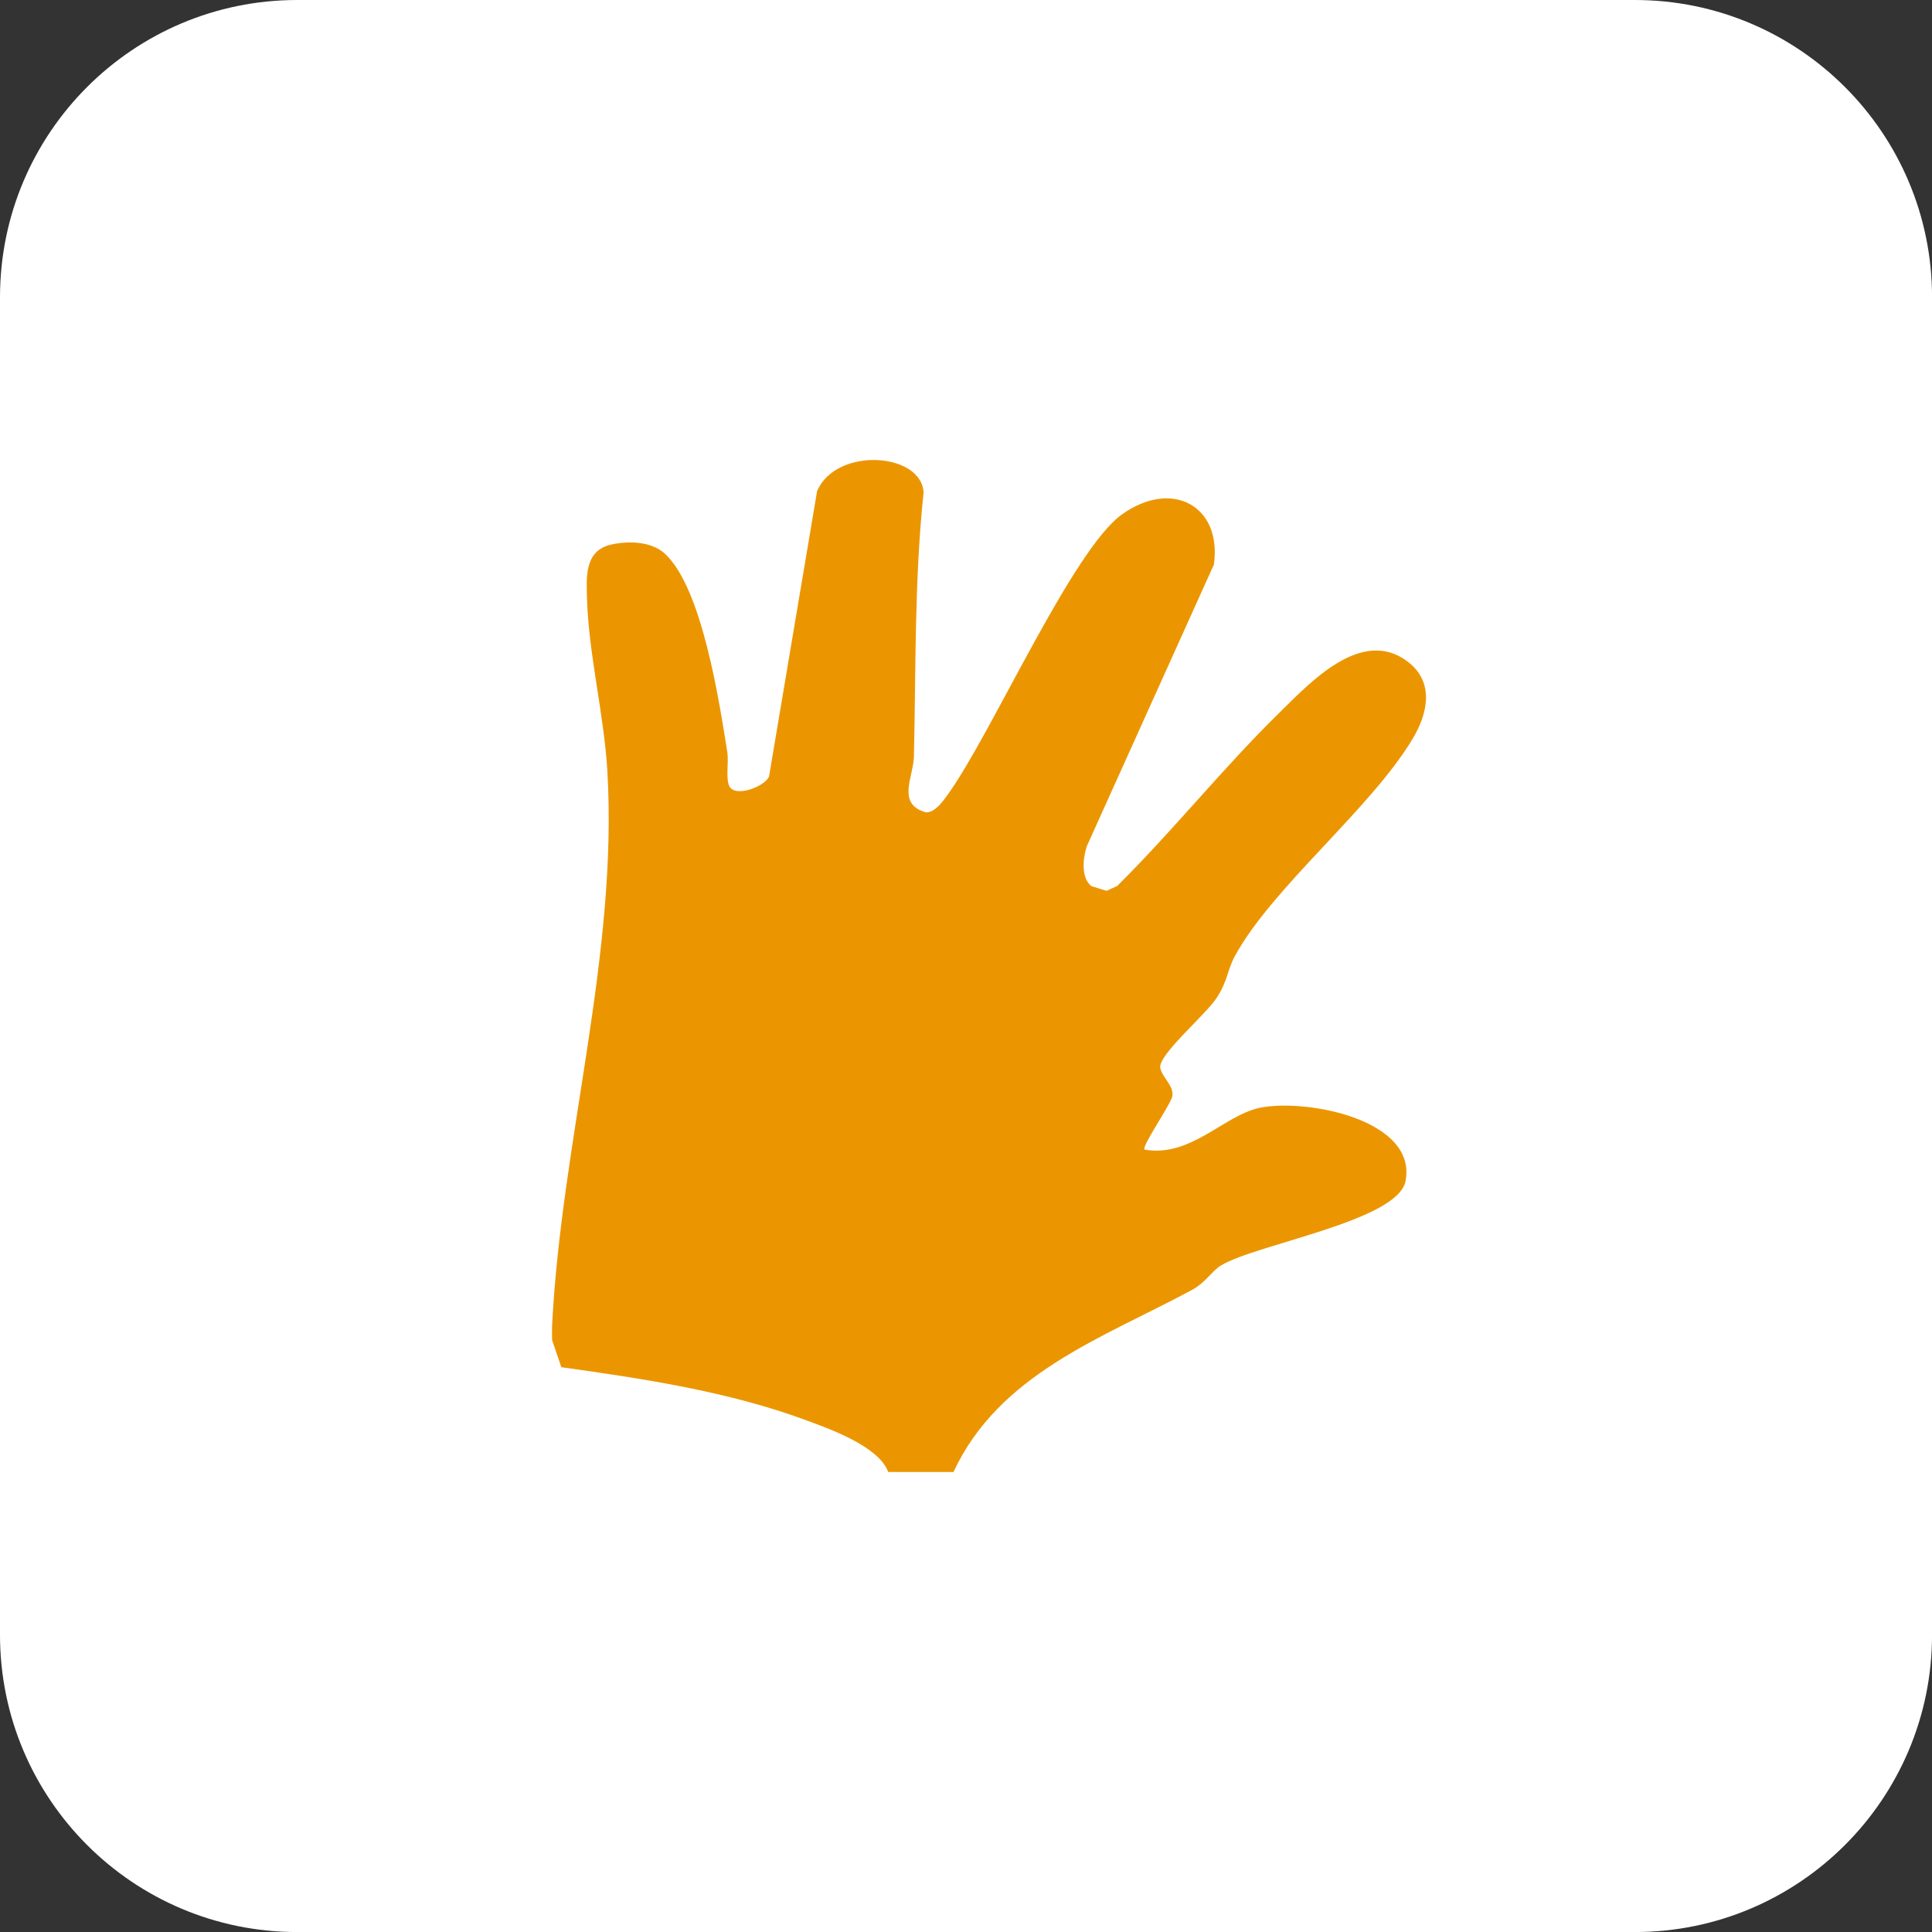
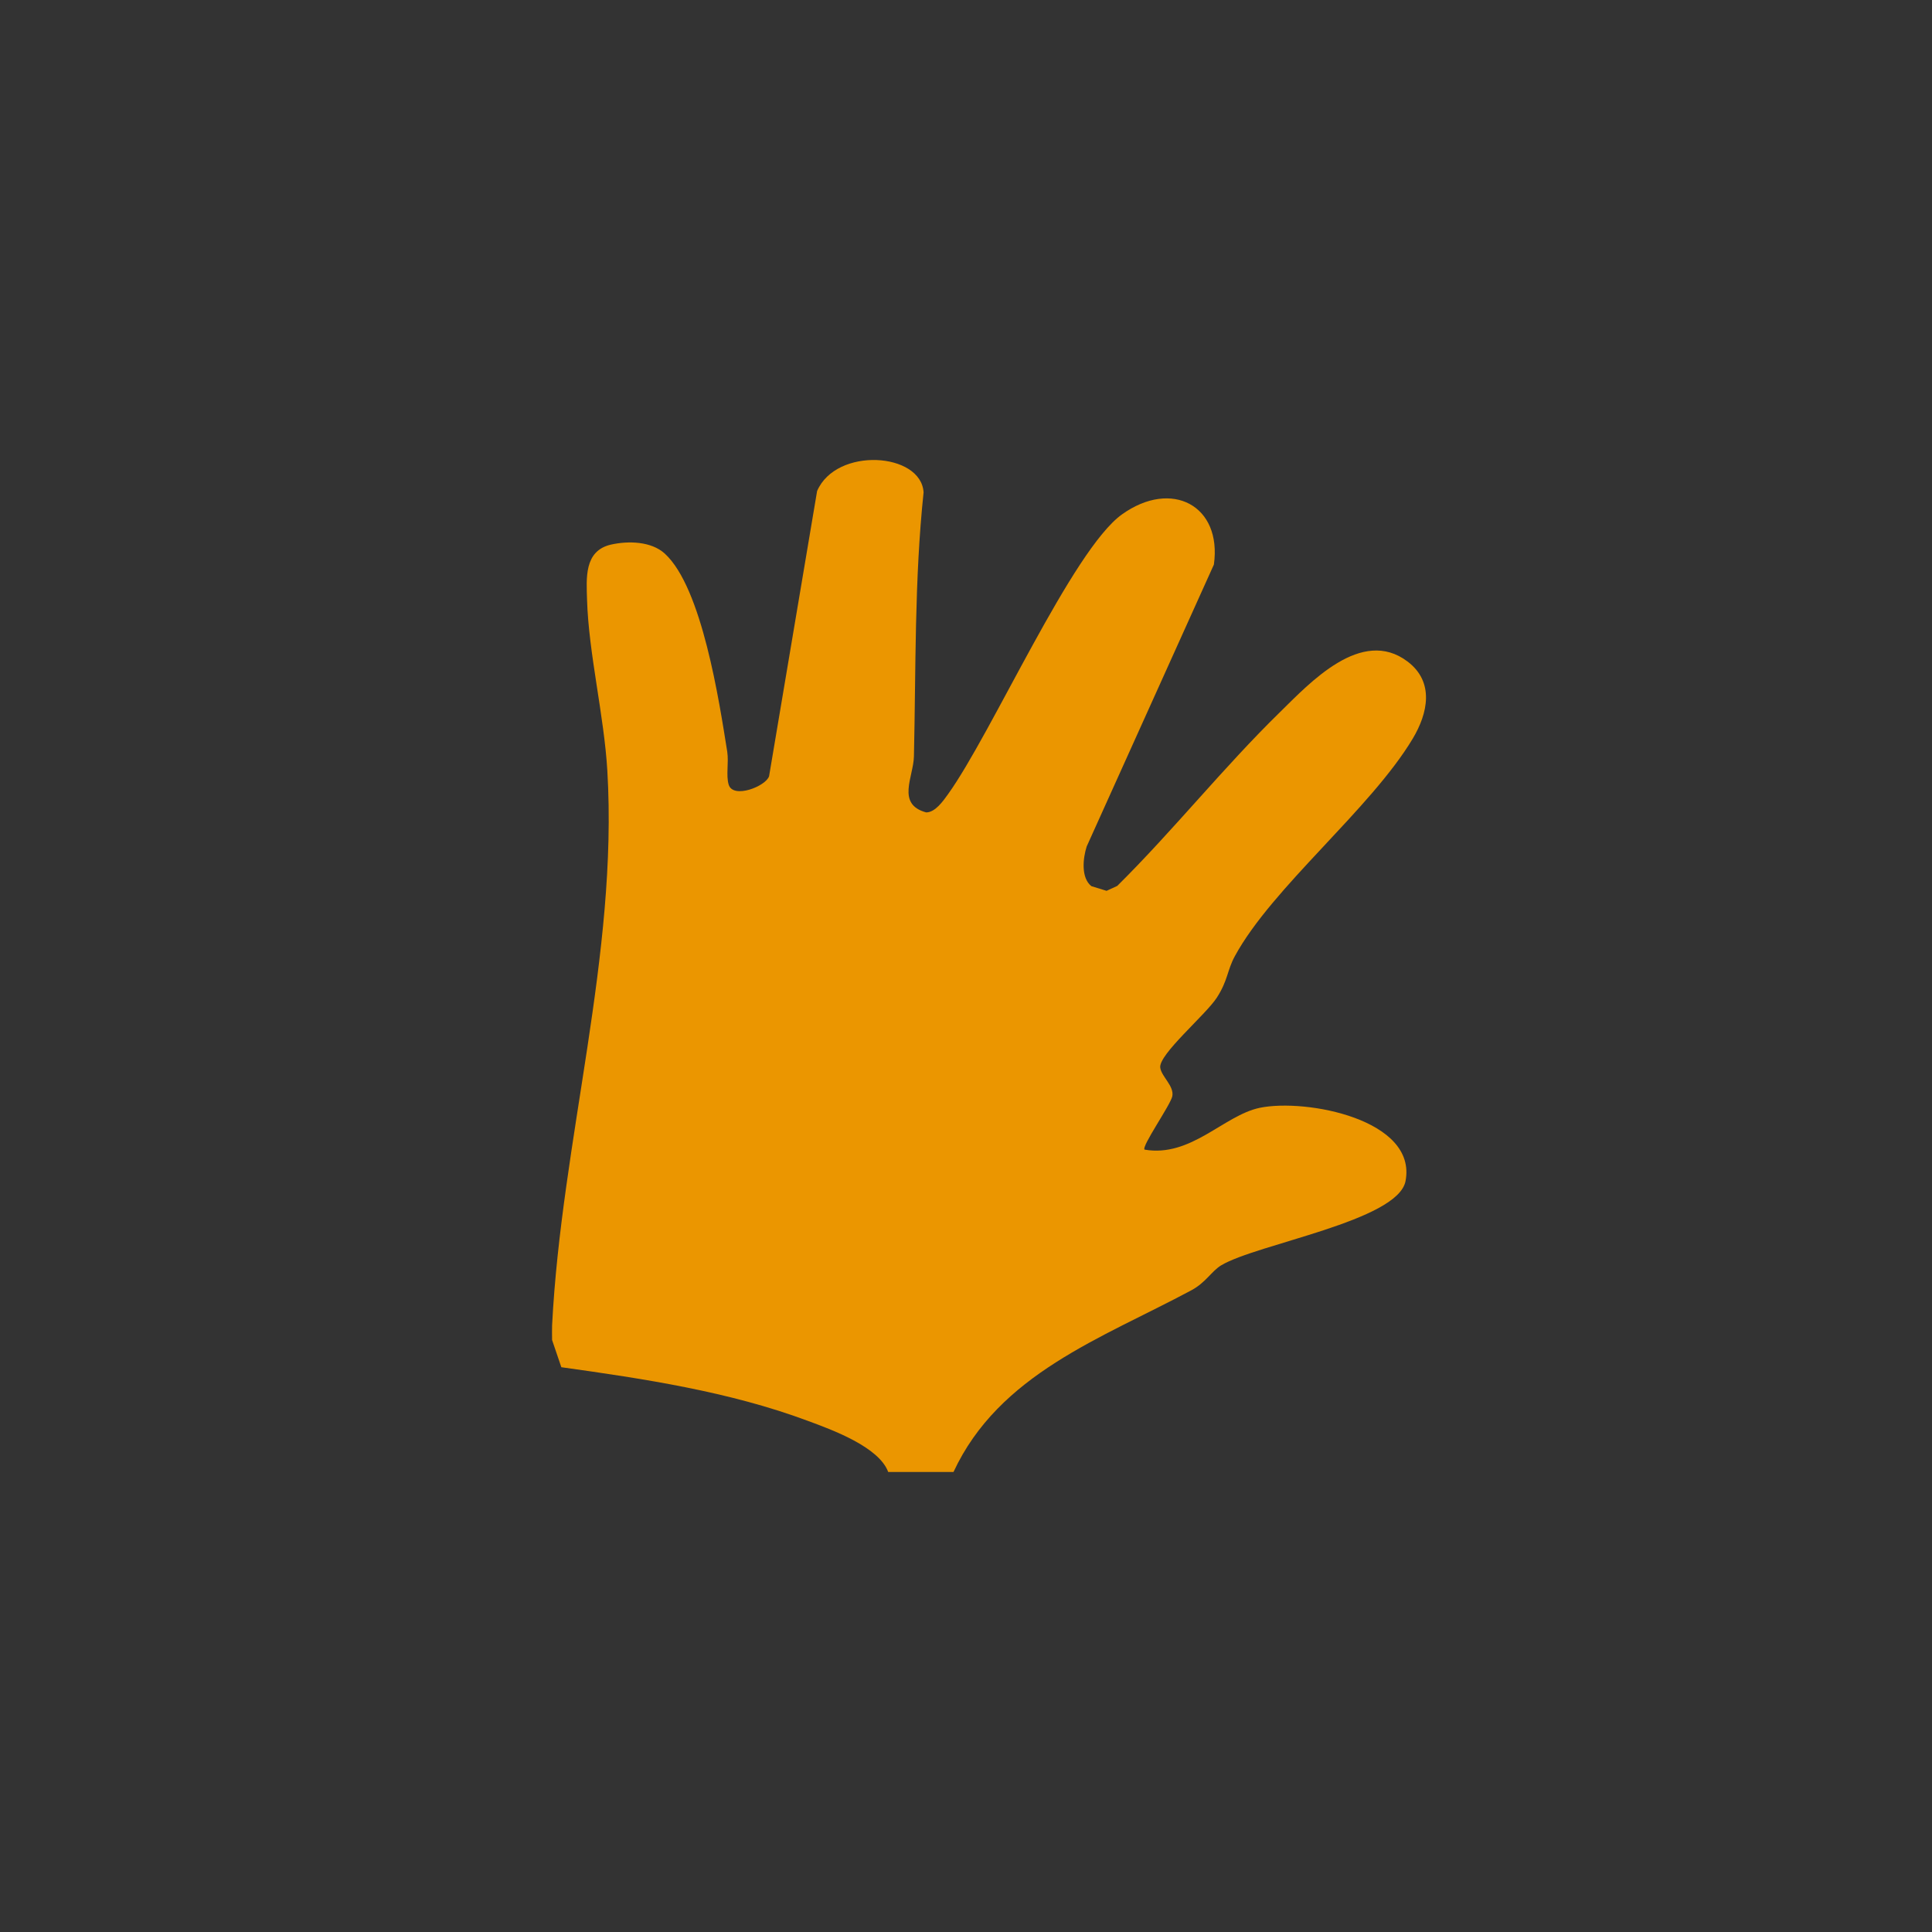
<svg xmlns="http://www.w3.org/2000/svg" fill="none" viewBox="0 0 42 42" height="42" width="42">
  <rect x="0" y="0" width="42" height="42" fill="#333333" stroke="none" />
-   <path fill="white" d="M35.539 0H6.462C2.893 0 0 2.893 0 6.462V35.539C0 39.108 2.893 42.001 6.462 42.001H35.539C39.108 42.001 42.001 39.108 42.001 35.539V6.462C42.001 2.893 39.108 0 35.539 0Z" />
  <path fill="#EB9600" d="M12.002 28.813C12.207 24.792 13.439 20.755 13.203 16.756C13.133 15.558 12.797 14.206 12.762 13.042C12.749 12.574 12.692 11.975 13.282 11.839C13.662 11.754 14.159 11.767 14.452 12.035C15.264 12.778 15.636 15.256 15.81 16.344C15.845 16.578 15.78 16.858 15.841 17.058C15.937 17.372 16.645 17.096 16.719 16.875L17.763 10.675C18.178 9.71 20.025 9.833 20.078 10.704C19.877 12.608 19.912 14.529 19.868 16.442C19.859 16.888 19.479 17.483 20.134 17.661C20.331 17.661 20.501 17.415 20.606 17.27C21.563 15.94 23.314 11.95 24.393 11.181C25.472 10.411 26.568 10.989 26.389 12.273L23.624 18.401C23.541 18.66 23.497 19.081 23.725 19.264L24.056 19.366L24.288 19.259C25.511 18.048 26.598 16.68 27.826 15.481C28.472 14.848 29.599 13.624 30.599 14.381C31.189 14.827 31.04 15.507 30.713 16.055C29.796 17.589 27.651 19.297 26.843 20.789C26.677 21.095 26.695 21.312 26.454 21.686C26.214 22.06 25.179 22.927 25.223 23.212C25.253 23.411 25.528 23.607 25.485 23.832C25.445 24.023 24.808 24.928 24.882 24.992C25.891 25.166 26.603 24.248 27.385 24.083C28.393 23.875 30.813 24.338 30.555 25.676C30.39 26.543 27.323 27.041 26.546 27.508C26.336 27.636 26.214 27.882 25.895 28.052C23.943 29.097 21.72 29.867 20.728 32H19.309C19.108 31.456 18.099 31.086 17.558 30.887C15.858 30.253 13.998 29.973 12.203 29.722L12.002 29.131C12.002 29.025 11.998 28.919 12.002 28.813Z" />
</svg>